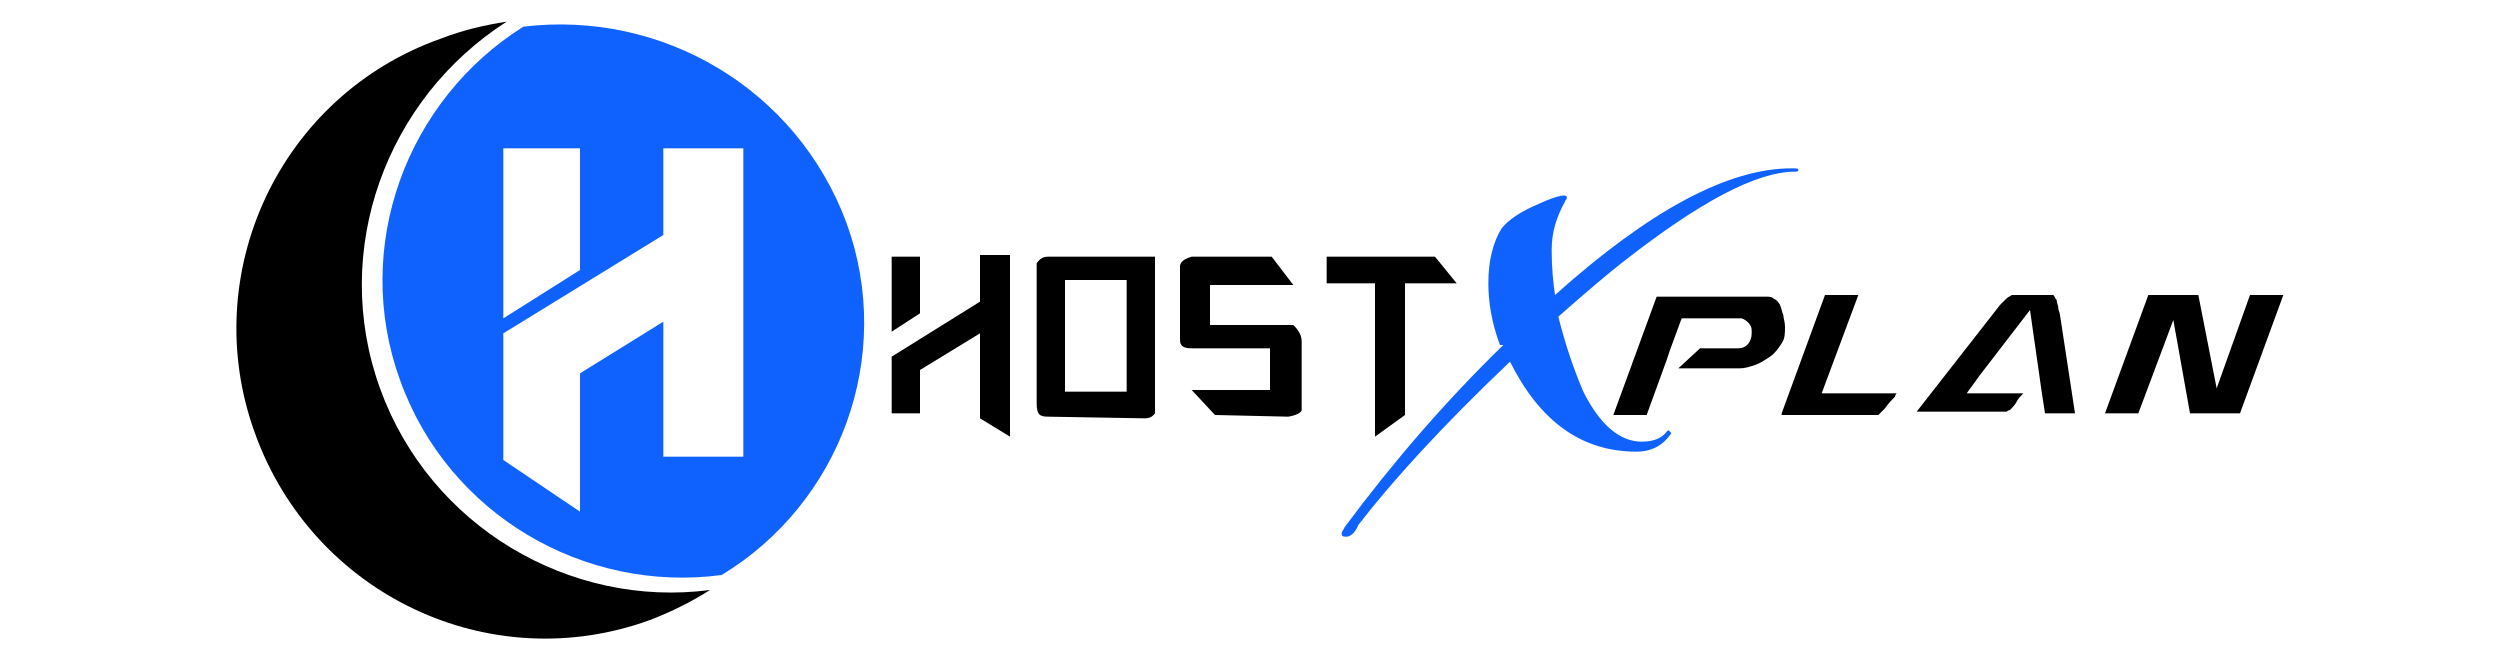
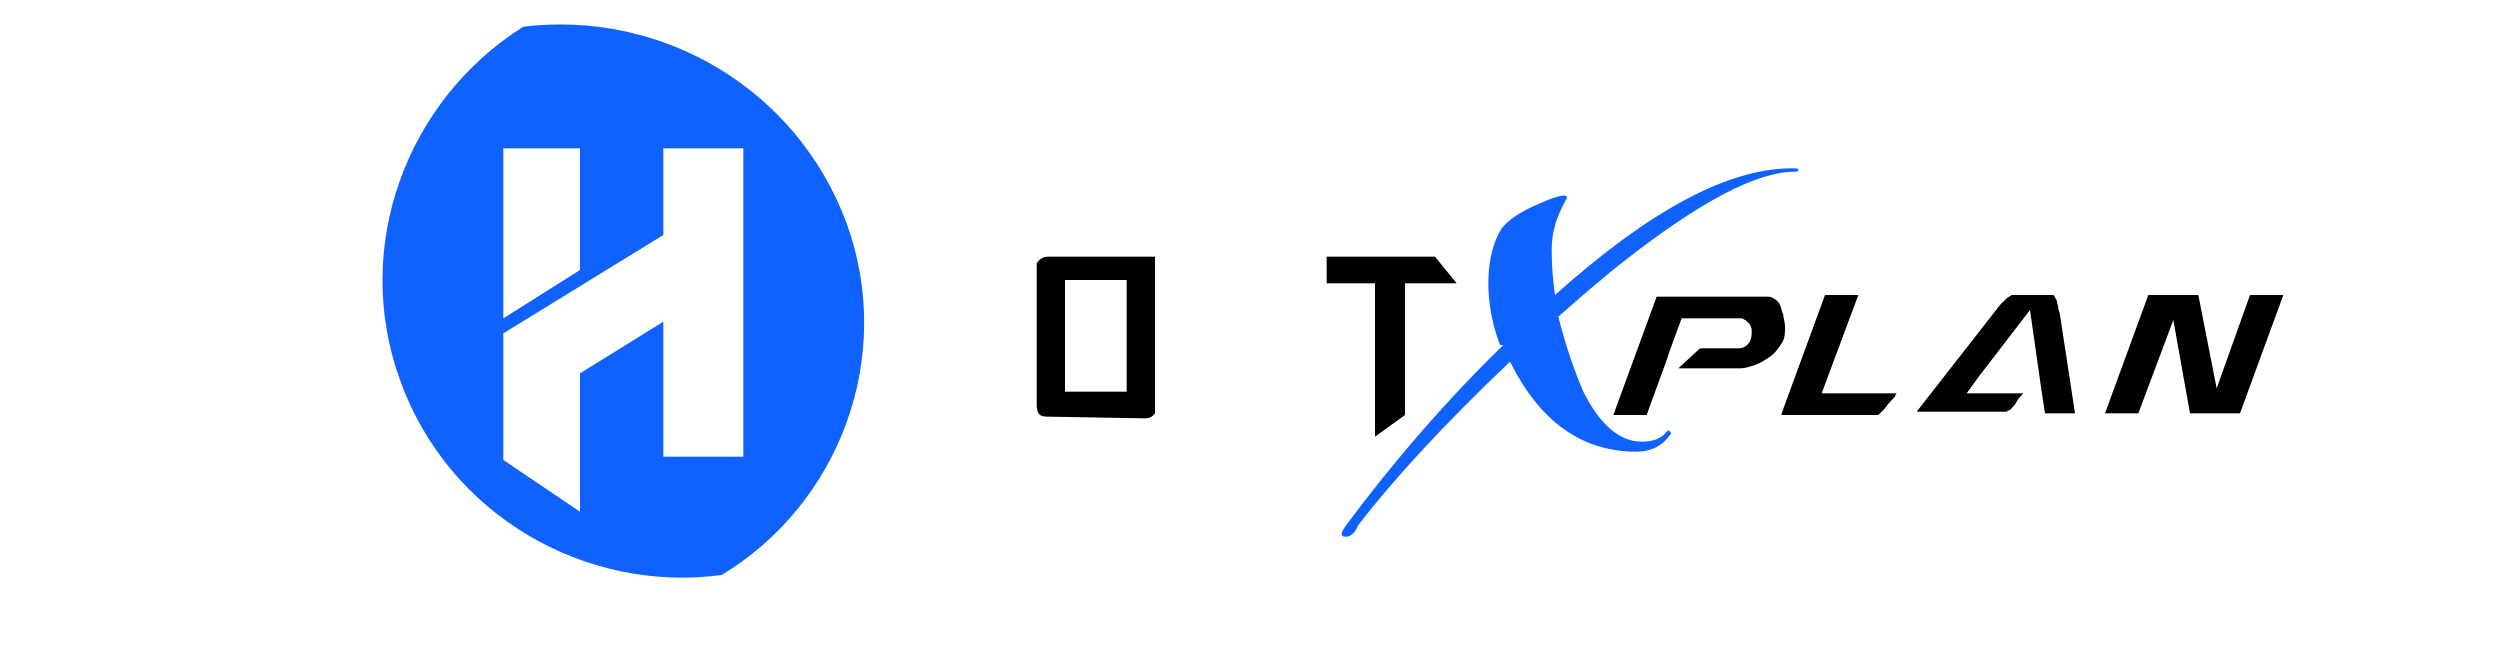
<svg xmlns="http://www.w3.org/2000/svg" version="1.1" id="Layer_1" x="0px" y="0px" viewBox="0 0 150 40" style="enable-background:new 0 0 150 40;" xml:space="preserve">
  <style type="text/css">
	.st0{fill:#1062FE;}
</style>
  <g>
-     <path d="M42.6,35.4c-1.1,0.7-2.3,1.3-3.6,1.8c-9.6,3.5-20.2-1.5-23.7-11.2c-3.5-9.6,1.5-20.3,11.2-23.7c1.3-0.5,2.6-0.8,3.9-1   C23.2,5.9,19.8,15,22.8,23.3C25.8,31.6,34.2,36.5,42.6,35.4z" />
    <path class="st0" d="M50.8,13.4C47.8,5.3,39.7,0.6,31.4,1.6C24.4,6,21.1,14.8,24,22.8c2.9,8.1,11.1,12.8,19.3,11.7   C50.4,30.2,53.7,21.4,50.8,13.4z M30.2,8.9h4.6v7.3l-4.6,2.9V8.9z M44.6,27.4h-4.8v-8.1l-5,3.1v8.3l-4.6-3.1v-7.6l9.6-5.9V8.9h4.8   L44.6,27.4L44.6,27.4z" />
  </g>
  <g>
    <g>
      <path class="st0" d="M80.8,32.2c-0.2,0-0.3,0-0.3-0.2c0-0.1,0.1-0.2,0.2-0.4c2.9-3.9,6.1-7.6,9.5-10.9H90    c-0.5-1.3-0.7-2.6-0.7-3.7c0-1.4,0.3-2.5,0.8-3.3c0.4-0.5,1.1-1,2.3-1.5c1.1-0.5,1.7-0.6,1.6-0.3c0,0.1-0.1,0.1-0.1,0.2    c-0.5,0.9-0.8,1.8-0.8,2.9c0,1.1,0.1,2,0.2,2.7c5.7-5.1,10.4-7.6,14.2-7.6c0.3,0,0.4,0,0.4,0.1c0,0.1-0.1,0.1-0.2,0.1    c-2.3,0-5.7,1.8-10.3,5.4c-0.9,0.7-2.2,1.8-3.9,3.3c0.4,1.6,0.9,3.1,1.5,4.5c1,2,2.2,3,3.5,3c0.7,0,1.2-0.2,1.5-0.6    c0.1-0.1,0.1-0.1,0.2,0s0.1,0.1,0,0.2c-0.5,0.7-1.2,1-2,1c-3.3,0-5.8-1.8-7.6-5.4c-4.1,3.9-7.1,7.2-9.1,9.8    C81.3,32,81,32.2,80.8,32.2z" />
    </g>
  </g>
  <g>
-     <path d="M58.8,25.1V20l-3.6,2.2v2.6h-1.7v-3.4l5.3-3.3v-2.8h1.8v10.9L58.8,25.1z M53.5,15.4h1.7v3.4l-1.7,1.1V15.4z" />
-     <path d="M62.9,25c-0.5,0-0.7-0.1-0.7-0.8v-8.4c0.2-0.3,0.4-0.4,0.7-0.4h6.4v9.4c-0.1,0.1-0.2,0.3-0.6,0.3L62.9,25L62.9,25z    M63.9,23.5h3.7v-6.7h-3.7C63.9,16.9,63.9,23.5,63.9,23.5z" />
-     <path d="M72.9,24.9l-1.4-1.5h4.7v-2.5h-4.7c-0.7,0-0.7-0.3-0.7-0.6V16c0-0.1,0-0.4,0.7-0.6h4.8l1.3,1.7h-5v2.4h5   c0.3,0.3,0.5,0.6,0.5,1v4.1c0,0.1-0.2,0.3-0.8,0.4L72.9,24.9L72.9,24.9z" />
+     <path d="M62.9,25c-0.5,0-0.7-0.1-0.7-0.8v-8.4c0.2-0.3,0.4-0.4,0.7-0.4h6.4v9.4c-0.1,0.1-0.2,0.3-0.6,0.3L62.9,25L62.9,25z    M63.9,23.5h3.7v-6.7h-3.7z" />
    <polygon points="82.5,17 79.6,17 79.6,15.4 86.1,15.4 87.4,17 84.3,17 84.3,24.9 82.5,26.2  " />
  </g>
  <g>
    <path d="M106.9,24.8l2.6-7.1h2l-2.2,5.9h4.5c0,0-0.1,0.1-0.1,0.2c-0.2,0.2-0.4,0.4-0.6,0.7c-0.1,0.1-0.3,0.3-0.4,0.4H106.9z" />
    <polygon points="131.4,24.8 130.4,19.2 128.3,24.8 126.3,24.8 128.9,17.7 131.9,17.7 133,23.3 135,17.7 137,17.7 134.4,24.8  " />
    <path d="M107,18.9c-0.1-0.2-0.1-0.4-0.2-0.6c-0.1-0.2-0.2-0.3-0.4-0.4c-0.1-0.1-0.3-0.1-0.4-0.1h-6.6l-2.6,7.1h2l0.8-2.2l0.4-1.1   l0,0l0.2-0.6v0l0.7-1.9h2.1h1.2h0.1c0.1,0,0.1,0,0.2,0c0.3,0.1,0.6,0.4,0.6,0.7l0,0v0c0,0.1,0,0.1,0,0.2l0,0c0,0.5-0.3,0.9-0.8,0.9   c0,0-0.1,0-0.1,0H102l-1.3,1.2l0,0l0,0h3.7c0.3,0,0.6-0.1,0.9-0.2s0.6-0.3,0.9-0.5c0.3-0.2,0.5-0.5,0.7-0.8c0.2-0.3,0.2-0.6,0.2-1   C107.1,19.3,107,19.1,107,18.9z" />
    <path d="M121.8,18.6l0.7,4.9l0.2,1.3h1.8l-0.9-5.9c0-0.1-0.1-0.3-0.1-0.4c0-0.2-0.1-0.3-0.1-0.5c-0.1-0.1-0.1-0.2-0.2-0.3l0,0h-2.4   c0,0,0,0-0.1,0c-0.1,0.1-0.2,0.1-0.3,0.2c-0.1,0.1-0.2,0.2-0.3,0.3c-0.1,0.1-0.1,0.1-0.1,0.1l0,0l-5,6.4h5.4c0,0,0.1-0.1,0.2-0.1   c0.1-0.1,0.3-0.3,0.4-0.5s0.3-0.4,0.4-0.5H118l0.8-1.1L121.8,18.6z" />
  </g>
</svg>